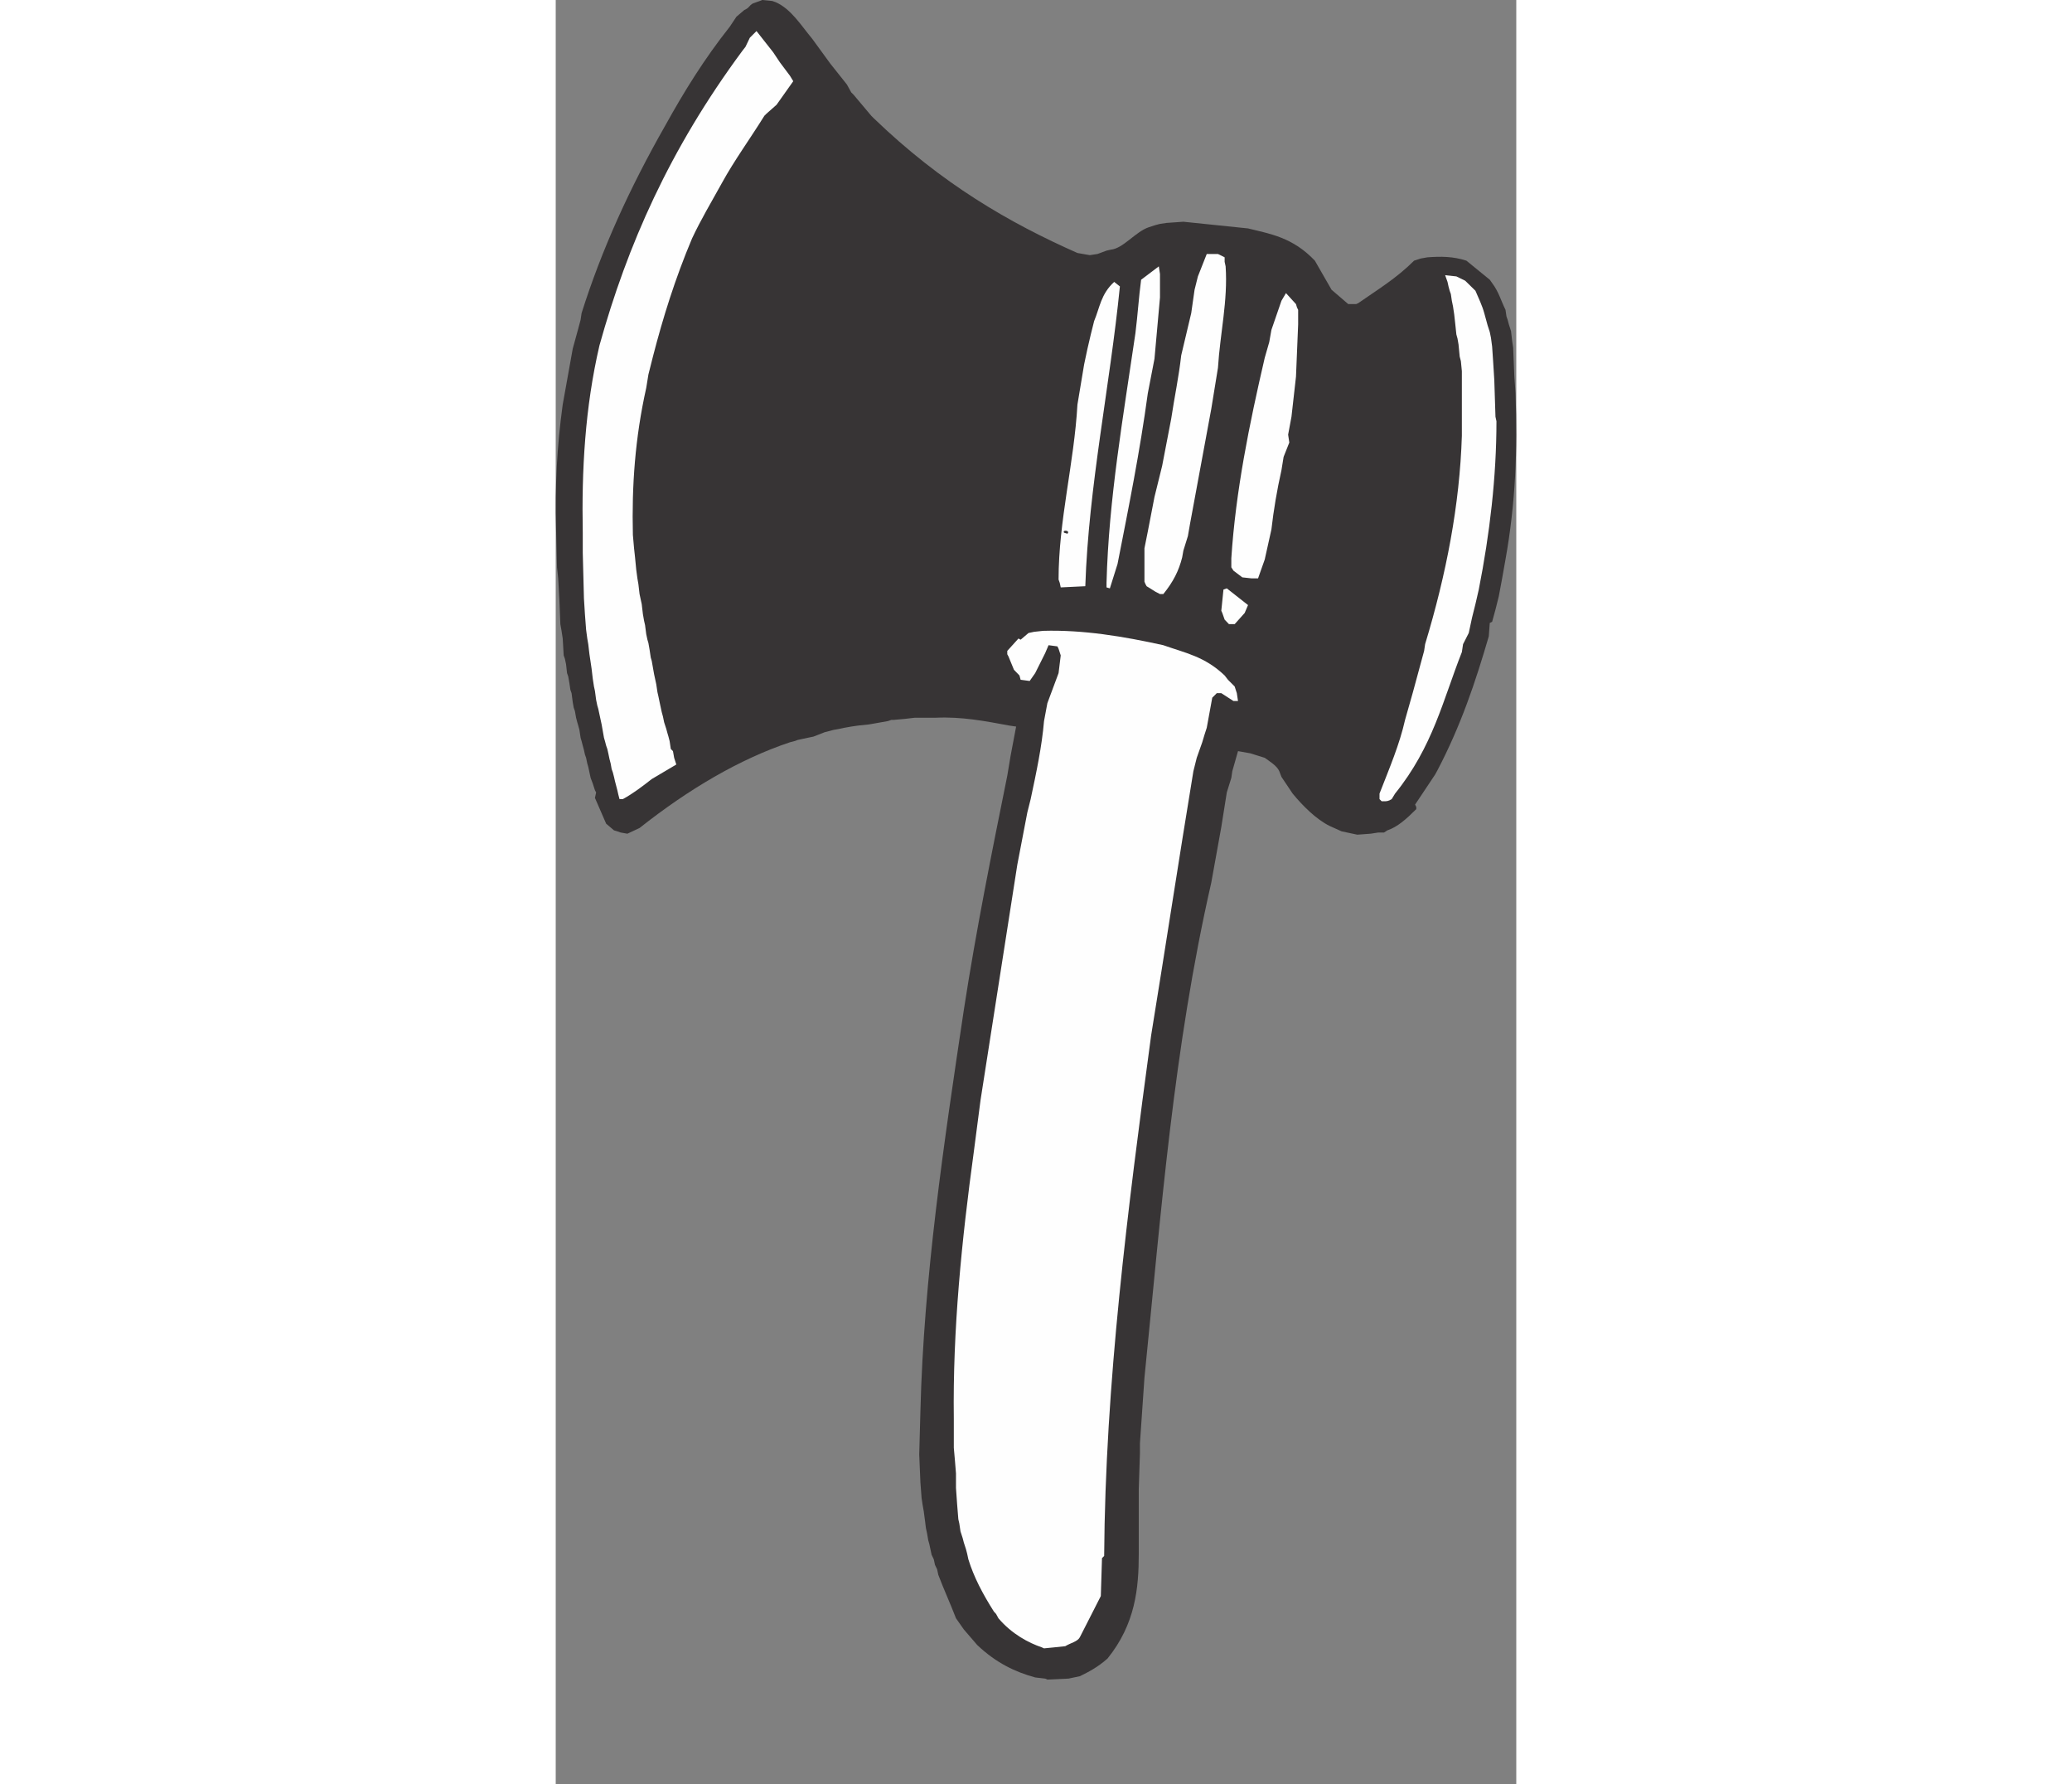
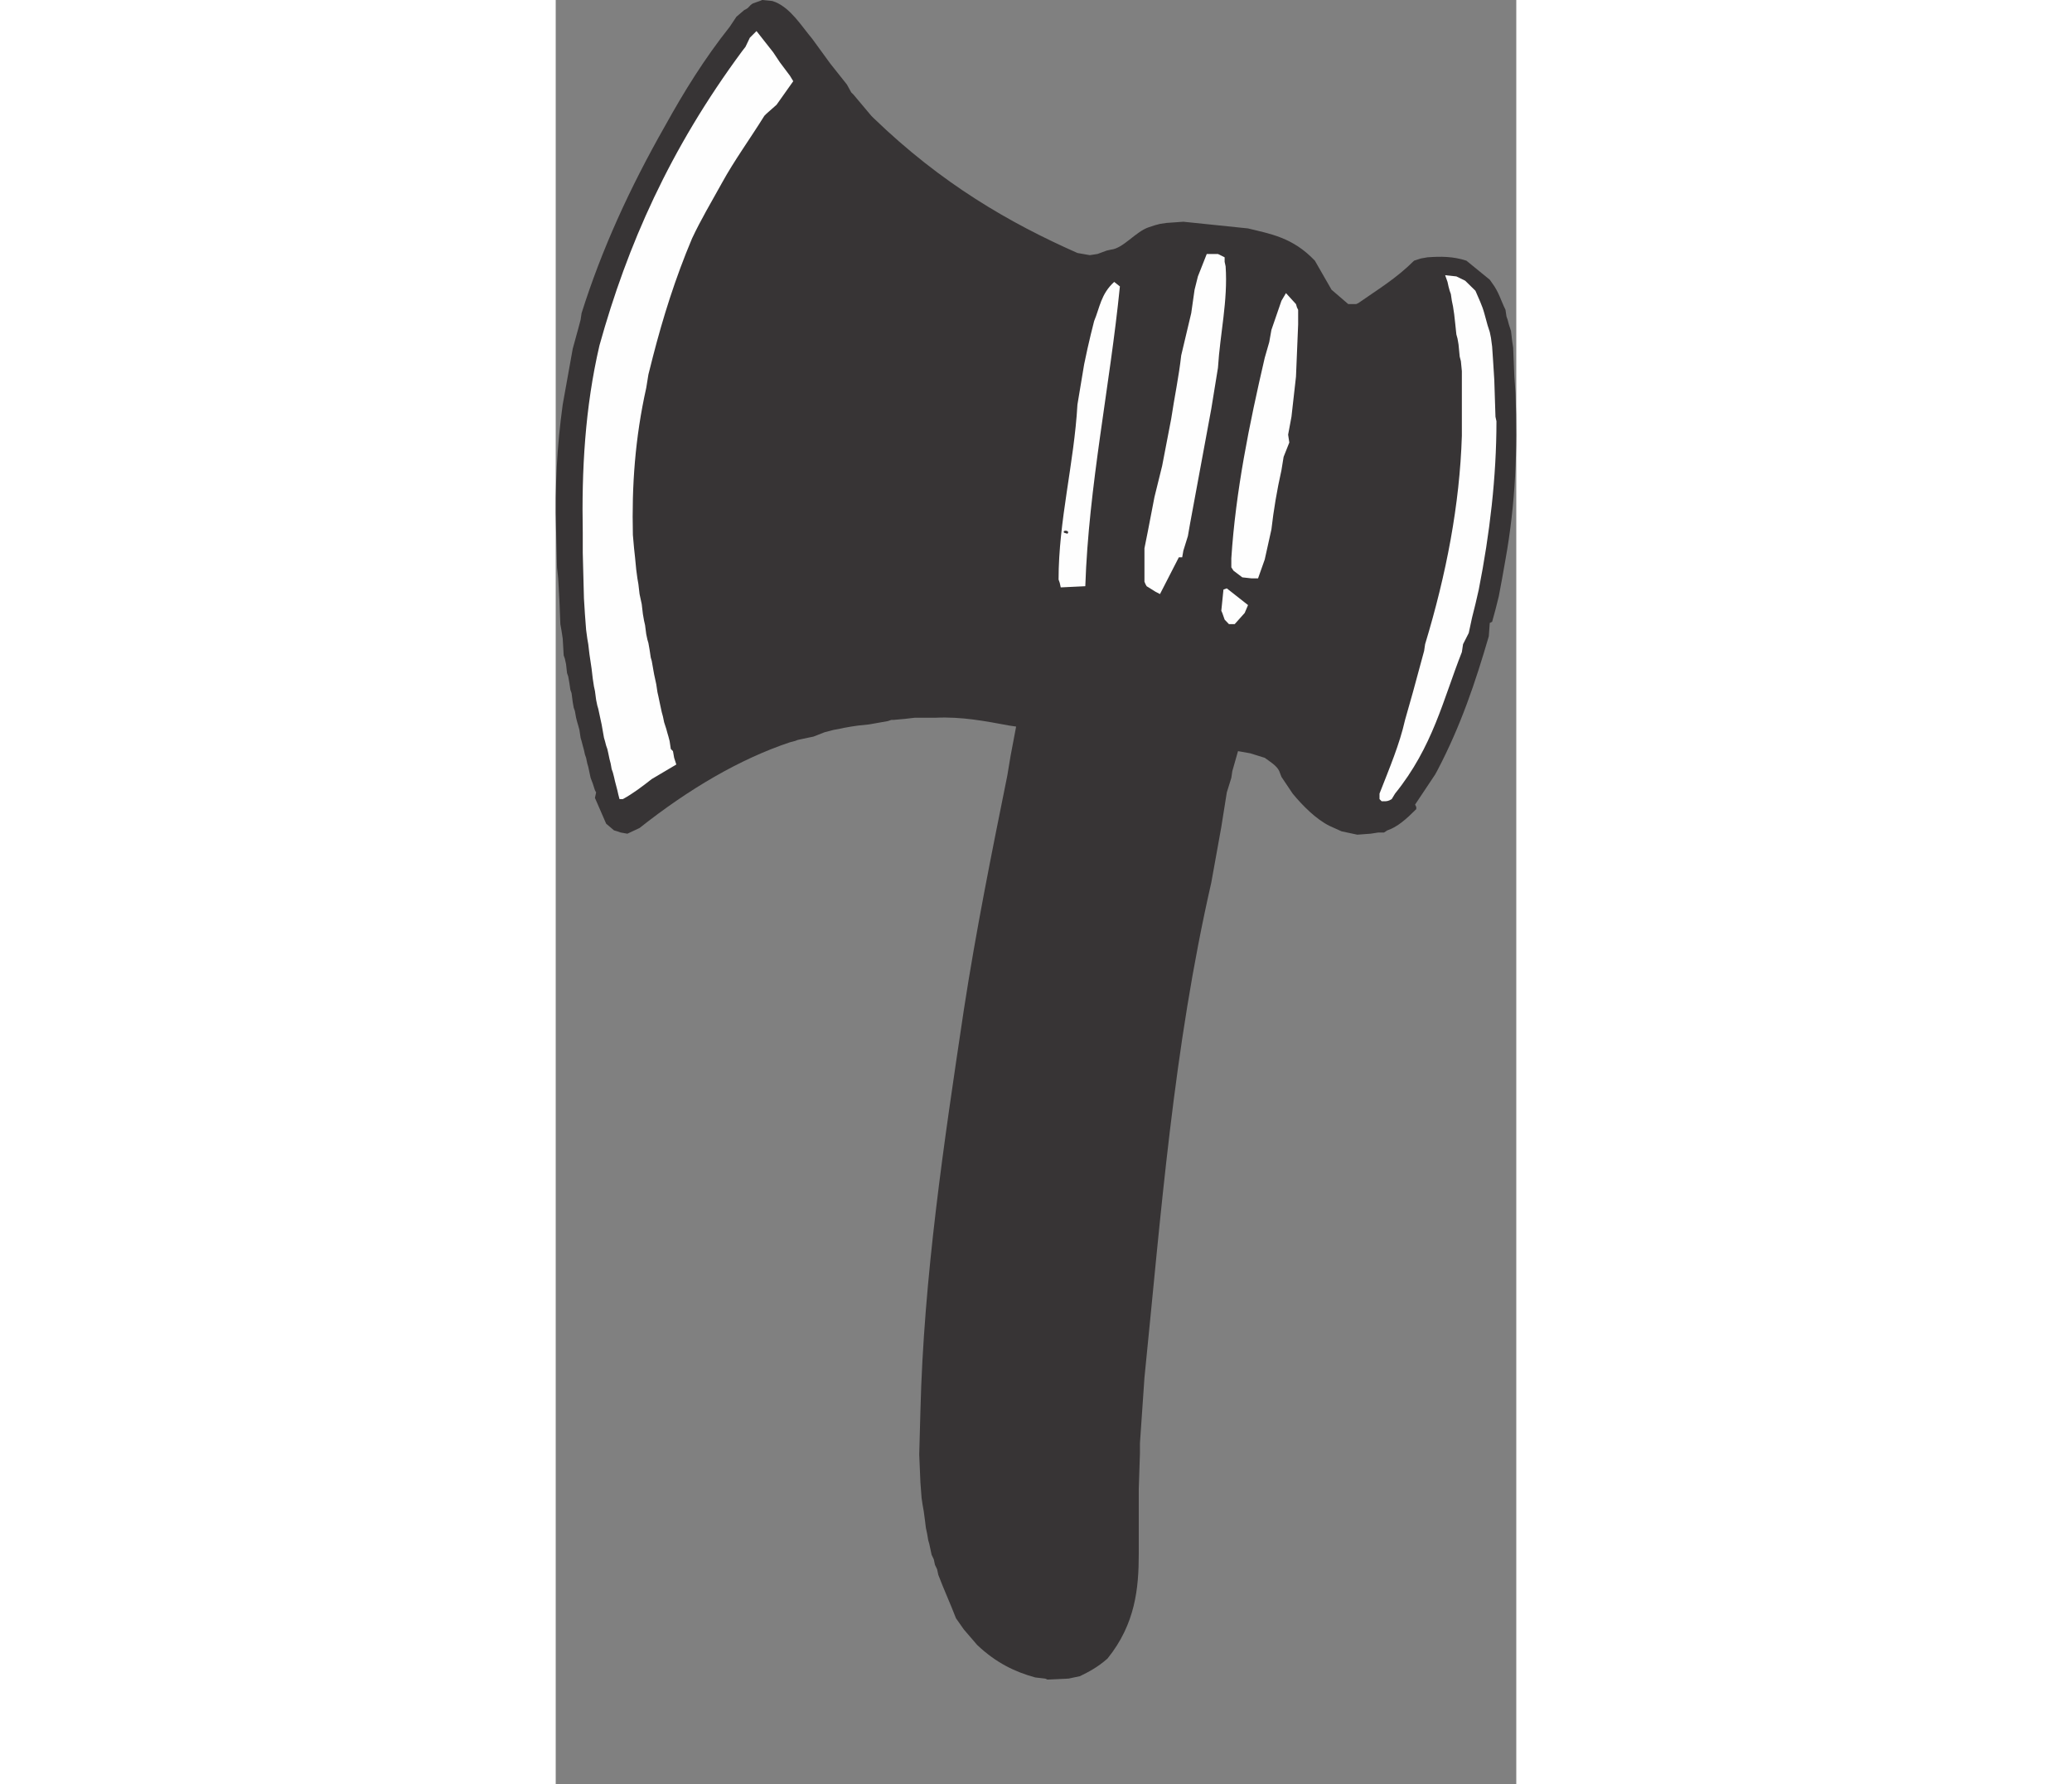
<svg xmlns="http://www.w3.org/2000/svg" xml:space="preserve" width="7.848in" height="6.757in" version="1.1" style="shape-rendering:geometricPrecision; text-rendering:geometricPrecision; image-rendering:optimizeQuality; fill-rule:evenodd; clip-rule:evenodd" viewBox="0 0 7847.73 14574.81">
  <rect x="0" y="0" width="7847.73" height="14574.81" fill="#808080" stroke="none" />
  <defs>
    <style type="text/css">
   
    .fil1 {fill:#FEFEFE}
    .fil0 {fill:#373435}
   
  </style>
  </defs>
  <g id="Layer_x0020_1">
    <g id="_2008732549360">
-       <polygon class="fil0" points="7759.61,14574.81 7759.61,14547.51 " />
      <path class="fil0" d="M3999.09 13710.95l-81.89 -9.64c-163.78,-44.96 -319.53,-118.82 -473.68,-264.94l-109.19 -126.85 -64.23 -91.53c-44.96,-117.21 -99.55,-236.03 -144.51,-354.86l-9.64 -44.96 -17.66 -36.93 -9.64 -44.96 -17.66 -36.93 -9.64 -44.96 -9.64 -44.96 -8.03 -27.3 -9.63 -56.2 -9.64 -44.96 -8.03 -64.23 -9.64 -72.26 -9.63 -54.59 -8.03 -54.6 -9.64 -126.85 -9.63 -228.01 9.63 -354.85c27.3,-1093.47 191.08,-2185.34 354.86,-3277.21 99.55,-647.09 228.01,-1284.54 354.86,-1912.37l27.3 -163.78 44.96 -237.64 -54.59 -8.03c-199.11,-36.93 -390.18,-73.86 -600.53,-64.23l-171.81 0 -83.49 9.64 -89.92 8.03 -19.27 0 -27.3 9.64 -54.6 9.63 -44.96 8.03 -54.6 9.64 -91.52 9.63 -54.6 8.03 -54.59 9.64 -44.96 9.64 -44.96 8.03 -36.93 9.63 -36.93 9.64 -89.92 35.32 -46.56 9.64 -44.96 9.63 -36.93 8.03 -27.3 9.64 -36.93 9.64c-409.45,136.48 -826.93,382.15 -1228.35,700.08l-99.55 46.56 -54.6 -9.63 -27.3 -9.64 -27.3 -8.03 -64.23 -54.59 -91.53 -210.35 9.64 -44.96 -9.64 -17.66 -17.66 -54.59 -17.66 -46.57 -9.64 -44.96 -9.63 -44.96 -8.03 -27.3 -9.64 -46.57 -9.63 -27.3 -8.03 -36.93 -9.64 -35.32 -9.64 -36.93 -8.03 -27.3 -9.63 -64.23 -9.64 -35.33 -8.03 -27.3 -9.63 -36.93 -9.64 -54.59 -9.64 -27.3 -8.03 -44.96 -9.63 -73.86 -9.64 -27.3 -8.03 -54.6 -9.64 -54.59 -9.63 -27.3 -8.03 -72.26 -9.64 -44.96 -9.63 -27.3 -8.03 -138.09 -9.64 -62.62 -9.64 -54.6 -8.03 -200.71 -9.63 -173.41 -9.64 -89.92 -8.03 -319.53c-9.63,-337.2 8.03,-672.78 54.6,-1009.98l81.89 -456.02 44.96 -163.78 19.27 -72.26 8.03 -54.59c163.78,-518.64 391.79,-1019.61 682.42,-1530.22 155.75,-280.99 319.53,-545.93 528.27,-809.27l54.59 -81.89 64.23 -54.6c44.96,-19.27 36.93,-36.93 72.26,-54.59l54.6 -19.27 19.27 -8.03 81.89 8.03 27.3 9.63c126.85,54.6 208.74,191.08 300.26,300.27l146.12 200.71 136.48 171.81 35.32 64.23 19.27 19.27 144.51 171.81 19.27 19.27c555.57,536.3 1109.53,855.83 1665.09,1101.5l101.16 17.66 62.62 -9.63 73.86 -27.3 35.32 -8.03c101.16,-9.63 200.71,-146.11 309.9,-183.05l54.6 -17.66 36.93 -9.63 54.6 -8.03 136.48 -9.64 528.27 54.59c181.44,44.96 364.49,72.26 545.93,263.33l136.48 237.64 136.48 117.22 64.23 0 17.66 -8.03c155.75,-109.19 309.9,-200.71 456.02,-346.83l54.59 -17.66 54.6 -9.63c109.19,-8.03 208.74,-8.03 317.93,27.3l191.07 155.75 19.27 27.3c54.59,72.26 72.26,144.51 109.19,218.37l8.03 54.6 9.63 27.3 9.64 36.93 17.66 54.59 9.63 81.89 8.03 54.6 9.64 236.03 9.63 136.48c17.66,456.02 0,900.79 -81.89,1356.8l-27.3 154.15 -27.3 146.12 -27.3 109.19 -27.3 99.55 -19.27 9.63 -8.02 109.19c-109.19,374.13 -228.01,728.98 -419.08,1093.47l-19.27 35.32 -163.78 245.67 9.64 19.27 0 17.66c-81.89,81.89 -154.15,146.12 -236.04,173.41l-27.3 17.66 -46.57 0 -62.62 9.63 -109.19 8.03 -128.45 -27.3 -99.55 -44.96c-109.19,-54.59 -218.37,-163.78 -300.27,-263.33l-91.52 -136.49 -17.66 -46.56c-19.27,-44.96 -81.89,-81.89 -118.82,-109.19l-118.82 -36.93 -99.55 -17.66 -46.56 163.78 -8.03 54.59 -36.93 118.82 -44.96 282.6 -81.89 454.4c-309.9,1356.8 -409.45,2695.95 -545.93,4043.12l-36.93 536.3 0 81.89 -9.64 292.23 0 272.97 0 255.3c0,280.99 -27.3,573.23 -255.3,855.83 -81.89,72.26 -154.15,109.19 -226.4,144.51l-46.57 9.63 -44.96 9.64 -173.41 8.03 -17.66 -8.03z" />
-       <path class="fil1" d="M3971.8 13455.65c-109.18,-36.93 -245.67,-109.18 -354.85,-237.64l-19.27 -35.32 -17.66 -19.27c-91.52,-144.51 -163.78,-280.99 -208.74,-427.11l-9.64 -44.96 -9.63 -36.93 -17.66 -54.59 -9.64 -36.93 -17.66 -54.59 -9.64 -64.23 -8.03 -35.32 -9.63 -118.82 -9.64 -136.48 0 -118.82 -8.03 -99.55 -9.64 -109.19 0 -237.64c-9.63,-727.37 64.23,-1456.36 163.78,-2183.73l54.59 -419.08 300.27 -1922.01 81.89 -427.11 27.3 -109.19c46.56,-218.37 91.52,-428.72 109.18,-637.45l27.3 -146.12 91.52 -245.67 17.66 -144.51 -17.66 -54.6 -9.64 -19.27 -72.26 -9.64 -27.3 64.23 -81.89 163.78 -44.96 64.23 -73.86 -9.64 -9.64 -35.32 -44.96 -46.56 -44.96 -109.19 -9.64 -17.66 0 -27.3 91.52 -101.16 17.66 9.64 64.23 -54.6 44.96 -9.64 73.86 -8.02c327.56,-9.64 655.12,44.96 982.68,117.21 181.44,64.23 337.19,91.53 500.97,247.28l27.3 35.32 54.6 54.6 17.66 54.59 9.64 64.23 -36.93 0 -99.55 -64.23 -36.93 0 -36.93 36.93 -44.96 245.67 -17.66 54.59 -19.27 64.23 -44.96 126.85 -27.3 109.19c-118.82,719.34 -228.01,1438.69 -345.23,2158.04 -192.68,1429.06 -374.12,2840.46 -383.76,4251.86l-17.66 17.66 -9.64 309.9 -171.81 337.2c-19.27,35.32 -73.86,44.96 -118.82,72.26l-91.52 9.63 -81.89 8.03 -17.66 -8.03z" />
      <path class="fil1" d="M6748.03 6544.78l-17.66 -17.66 0 -44.96c81.89,-210.35 163.78,-401.42 208.74,-602.13l64.23 -226.4 91.53 -337.19 8.03 -54.6c173.41,-573.23 282.6,-1138.43 300.26,-1702.03l0 -528.27 -8.03 -81.89 -9.63 -36.93 -9.64 -99.56 -8.03 -46.56 -9.64 -35.32 -9.63 -91.53 -8.03 -72.26 -9.64 -64.23 -9.64 -46.56 -8.02 -54.6 -9.64 -27.3 -9.64 -35.32 -8.03 -36.93 -19.27 -54.59 91.52 9.63 72.26 35.32 83.5 81.89c27.3,64.23 54.59,118.82 72.26,183.05l17.66 64.23 9.64 35.32 17.66 54.59 9.64 46.57 9.64 72.26 8.03 118.82 9.63 154.15 9.64 300.27 8.03 36.93c0,454.41 -54.6,918.45 -144.51,1374.47l-27.3 118.82 -27.3 109.19 -27.3 126.85 -46.56 91.52 -9.64 64.23c-154.15,390.18 -236.03,772.33 -545.93,1156.09l-27.3 44.96c-27.3,17.66 -44.96,17.66 -62.62,17.66l-19.27 0z" />
      <path class="fil1" d="M521.18 6527.11l-9.63 -36.93 -8.03 -35.32 -9.64 -36.93 -9.63 -36.93 -8.03 -35.33 -9.64 -36.93 -9.64 -27.3 -8.03 -44.96 -9.63 -36.93 -9.64 -46.57 -8.03 -35.32 -9.63 -27.3 -9.64 -36.93 -8.03 -27.3 -9.64 -54.6 -9.63 -54.59 -8.03 -36.93 -9.64 -44.96 -9.64 -44.96 -8.02 -27.3 -9.64 -46.56 -9.64 -72.26 -8.03 -36.93 -9.63 -62.62 -9.64 -81.89 -8.03 -54.6 -9.64 -64.23 -9.63 -81.89 -8.03 -46.56 -9.64 -72.26 -9.63 -126.85 -8.03 -128.45 -9.64 -372.52 0 -163.78c-9.64,-510.61 17.66,-1019.61 136.48,-1530.22 228.01,-818.9 573.23,-1602.47 1165.73,-2403.71l27.3 -35.32 35.32 -73.86 54.6 -54.59 136.48 173.41 54.59 81.89 81.89 109.19 27.3 44.96 -136.48 192.68 -81.89 72.26 -17.66 17.66c-118.82,191.07 -245.67,364.49 -345.23,545.93 -91.52,165.39 -173.41,301.87 -245.67,456.02 -138.08,327.56 -237.64,647.09 -319.53,965.02l-36.93 146.11 -17.66 109.19c-91.52,409.45 -118.82,801.24 -109.19,1201.05l9.64 109.19 8.03 73.86 9.64 99.55 9.63 72.26 8.03 46.56 9.64 81.89 9.63 44.96 8.03 36.93 9.64 81.89 9.64 54.6 8.03 35.32 9.63 73.86 9.64 44.96 8.03 27.3 9.63 54.59 9.64 64.23 8.03 27.3 9.64 54.59 9.63 54.59 8.03 36.93 9.64 44.96 9.64 64.23 8.02 35.32 9.64 46.57 9.64 44.96 8.03 36.93 9.63 35.32 9.64 46.56 17.66 54.6 9.63 35.32 8.03 27.3 9.64 36.93 9.63 64.23 17.66 17.66 9.64 54.59 17.66 54.59 -200.71 118.82c-81.89,64.23 -154.15,118.82 -236.03,163.78l-27.3 0z" />
      <polygon class="fil1" points="5500.41,5098.05 5465.09,5061.12 5445.82,5006.53 5437.79,4988.87 5455.45,4815.45 5482.75,4805.82 5656.16,4942.3 5628.87,5006.53 5546.98,5098.05 " />
-       <path class="fil1" d="M4936.81 4852.38l-36.93 -19.27 -72.26 -44.96 -9.64 -17.66 -8.03 -19.27 0 -99.55 0 -173.41 27.3 -136.48 54.6 -282.6 62.62 -253.7 73.86 -383.76c27.3,-181.44 62.62,-345.22 81.89,-518.64l81.89 -345.22 27.3 -191.08 27.3 -109.19 72.26 -183.05 91.53 0 54.59 27.3 0 36.93 8.03 36.93c19.27,280.99 -44.96,545.93 -62.62,828.53l-54.6 335.59 -173.41 937.72 -17.66 101.16 -36.93 118.82 -9.64 54.6c-27.3,109.19 -72.26,199.1 -154.14,300.26l-27.3 0z" />
+       <path class="fil1" d="M4936.81 4852.38l-36.93 -19.27 -72.26 -44.96 -9.64 -17.66 -8.03 -19.27 0 -99.55 0 -173.41 27.3 -136.48 54.6 -282.6 62.62 -253.7 73.86 -383.76c27.3,-181.44 62.62,-345.22 81.89,-518.64l81.89 -345.22 27.3 -191.08 27.3 -109.19 72.26 -183.05 91.53 0 54.59 27.3 0 36.93 8.03 36.93c19.27,280.99 -44.96,545.93 -62.62,828.53l-54.6 335.59 -173.41 937.72 -17.66 101.16 -36.93 118.82 -9.64 54.6l-27.3 0z" />
      <path class="fil1" d="M4125.95 4797.79l-8.03 -36.93 -9.64 -27.3c0,-483.32 126.85,-947.36 154.15,-1429.06l54.59 -327.56 27.3 -128.46 27.3 -117.21 27.3 -109.19c46.56,-110.79 54.59,-219.98 163.78,-319.53l46.57 36.93c-81.89,818.9 -255.31,1629.77 -282.6,2448.67l-200.71 9.64z" />
-       <path class="fil1" d="M4500.07 4797.79l0 -36.93c17.66,-682.42 136.48,-1356.8 236.03,-2039.22 19.27,-154.15 27.3,-292.24 46.57,-436.75l144.51 -109.18 9.63 62.62 0 191.07 -44.96 500.98 -54.6 282.6c-64.23,473.68 -155.75,928.09 -247.28,1393.74l-62.62 199.11 -27.3 -8.03z" />
      <path class="fil1" d="M5683.46 4723.93l-73.86 -8.03 -72.26 -54.59 -17.66 -27.3 0 -73.86c35.32,-545.94 146.12,-1091.87 272.97,-1637.8l36.93 -128.45 17.66 -99.55 81.89 -237.64 36.93 -62.62 81.89 89.92 8.03 27.3 9.63 19.27 0 118.82 -17.66 427.11 -36.93 327.56 -27.3 146.11 9.63 64.23 -46.56 117.22 -17.66 109.19c-36.93,163.78 -64.23,327.56 -81.89,483.31l-54.59 245.67 -54.59 154.15 -54.6 0z" />
      <path class="fil0" d="M4153.24 4351.41c-17.66,-27.3 54.59,-19.27 27.3,8.03l-27.3 -8.03z" />
    </g>
  </g>
</svg>